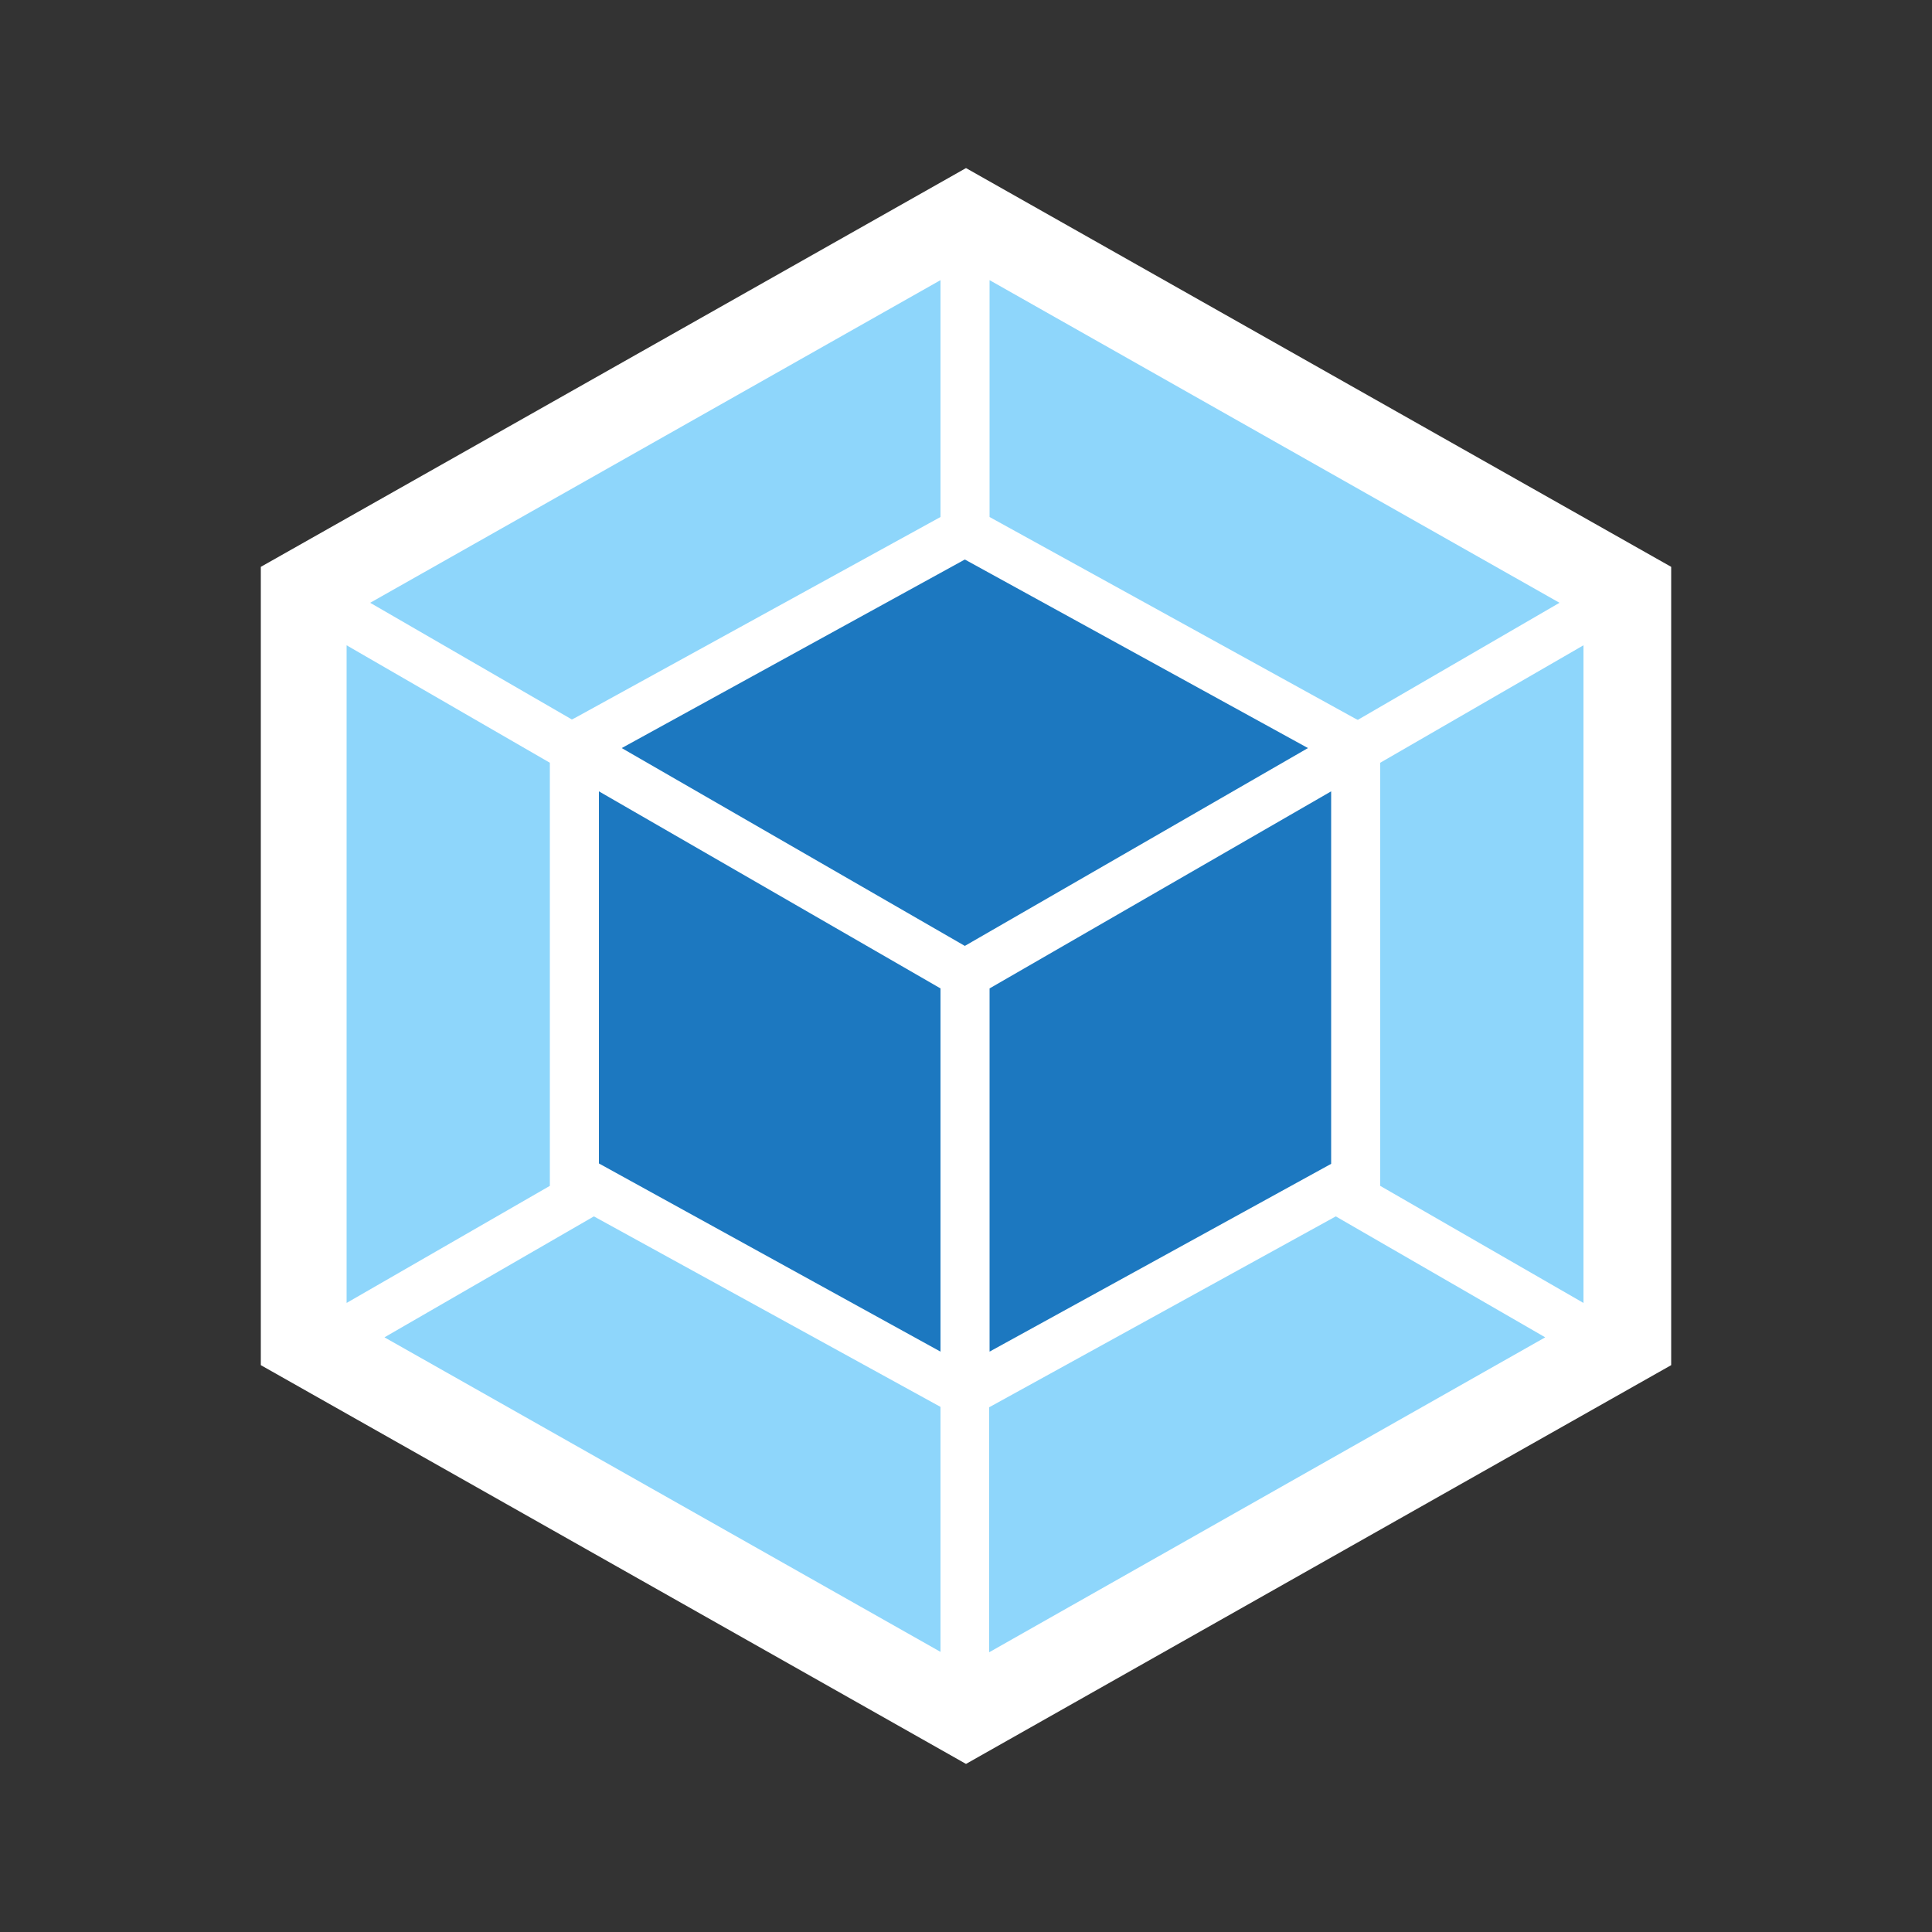
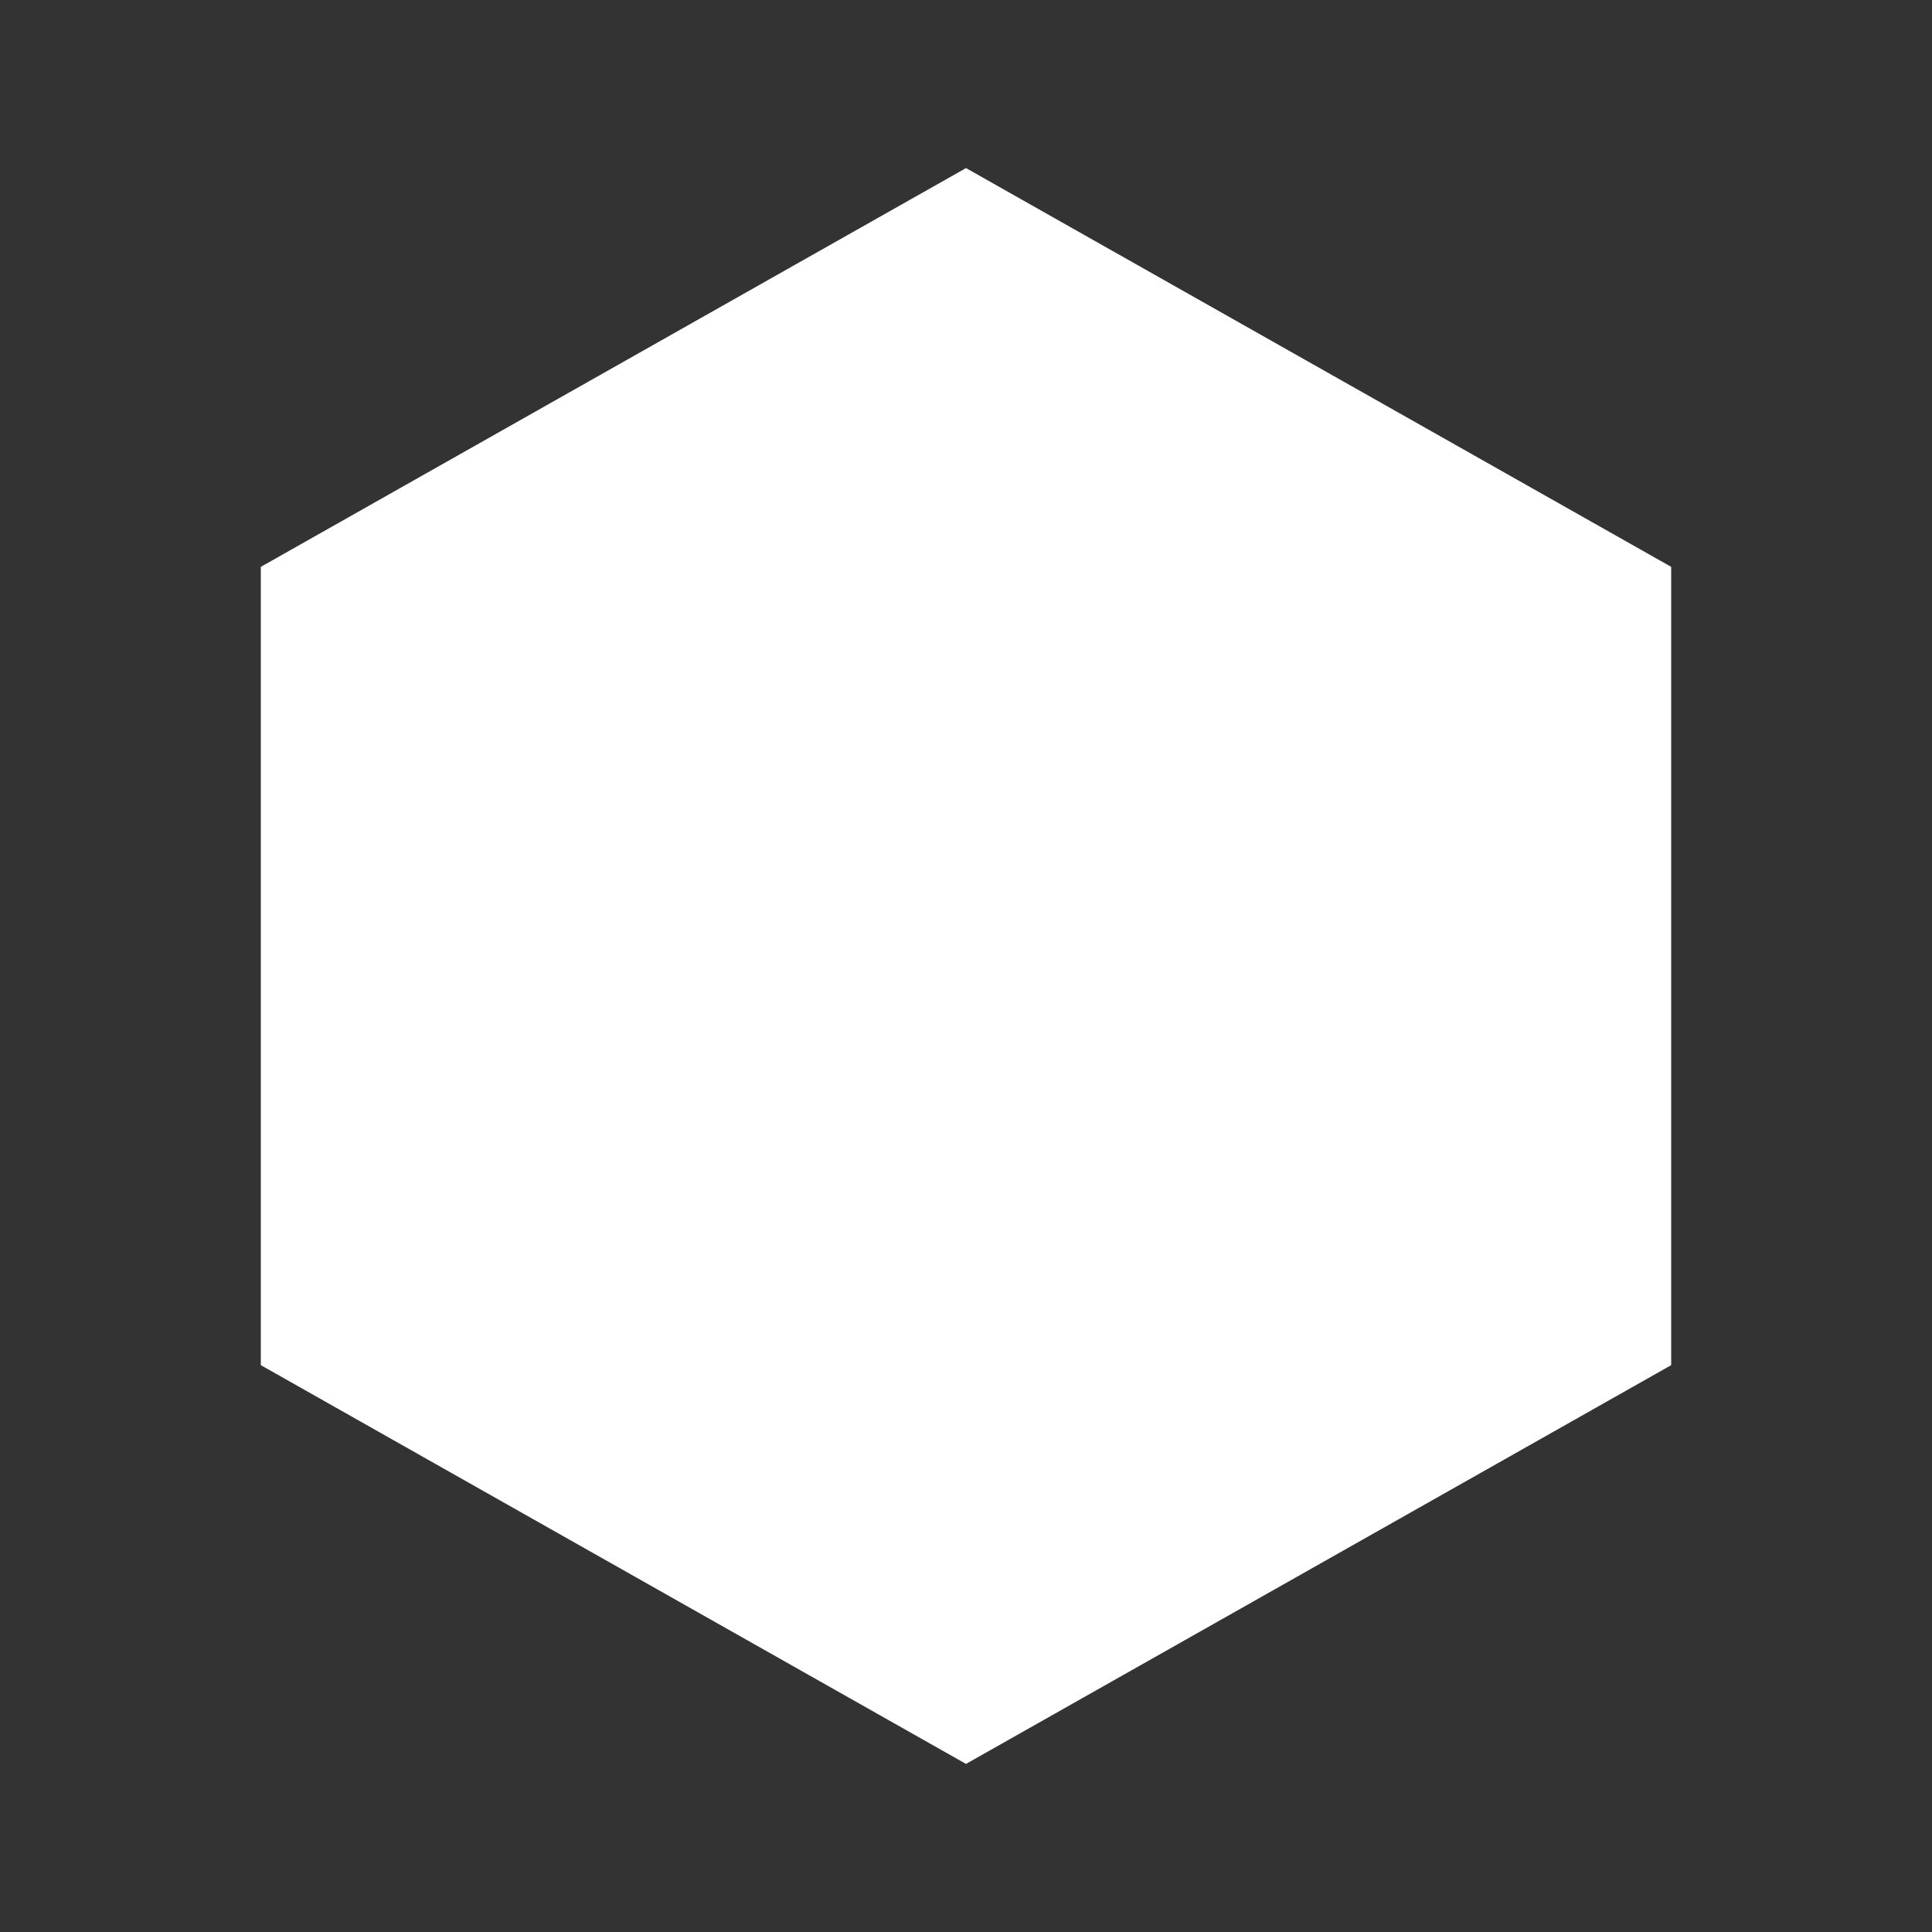
<svg xmlns="http://www.w3.org/2000/svg" version="1.1" id="Layer_1" x="0px" y="0px" viewBox="0 0 500 500" style="enable-background:new 0 0 500 500;" xml:space="preserve">
  <rect x="0" y="0" width="500" height="500" fill="#333333" stroke="none" />
  <style type="text/css">
	.st0{fill:#FFFFFF;}
	.st1{fill:#8ED6FB;}
	.st2{fill:#1C78C0;}
</style>
  <g id="XMLID_1_">
    <polygon id="XMLID_2_" class="st0" points="250,43.5 432.5,146.7 432.5,353.3 250,456.5 67.5,353.3 67.5,146.7  " />
-     <path id="XMLID_3_" class="st1" d="M399.9,346.1l-143.9,81.5v-63.4l89.7-49.4L399.9,346.1z M409.8,337.2V167l-52.6,30.4v109.5   L409.8,337.2z M99.5,346.1l143.9,81.4v-63.4l-89.7-49.3L99.5,346.1z M89.7,337.2V167l52.6,30.4v109.5L89.7,337.2z M95.8,156   l147.6-83.5v61.3l-94.6,52l-0.8,0.4L95.8,156z M403.6,156L256.1,72.5v61.3l94.5,52.1l0.8,0.4L403.6,156z" />
-     <path id="XMLID_10_" class="st2" d="M243.4,349.8L155,301.1v-96.3l88.4,51V349.8z M256.1,349.8l88.4-48.6v-96.4l-88.4,51V349.8z    M160.9,193.6l88.8-48.8l88.8,48.8l-88.8,51.2L160.9,193.6z" />
  </g>
</svg>